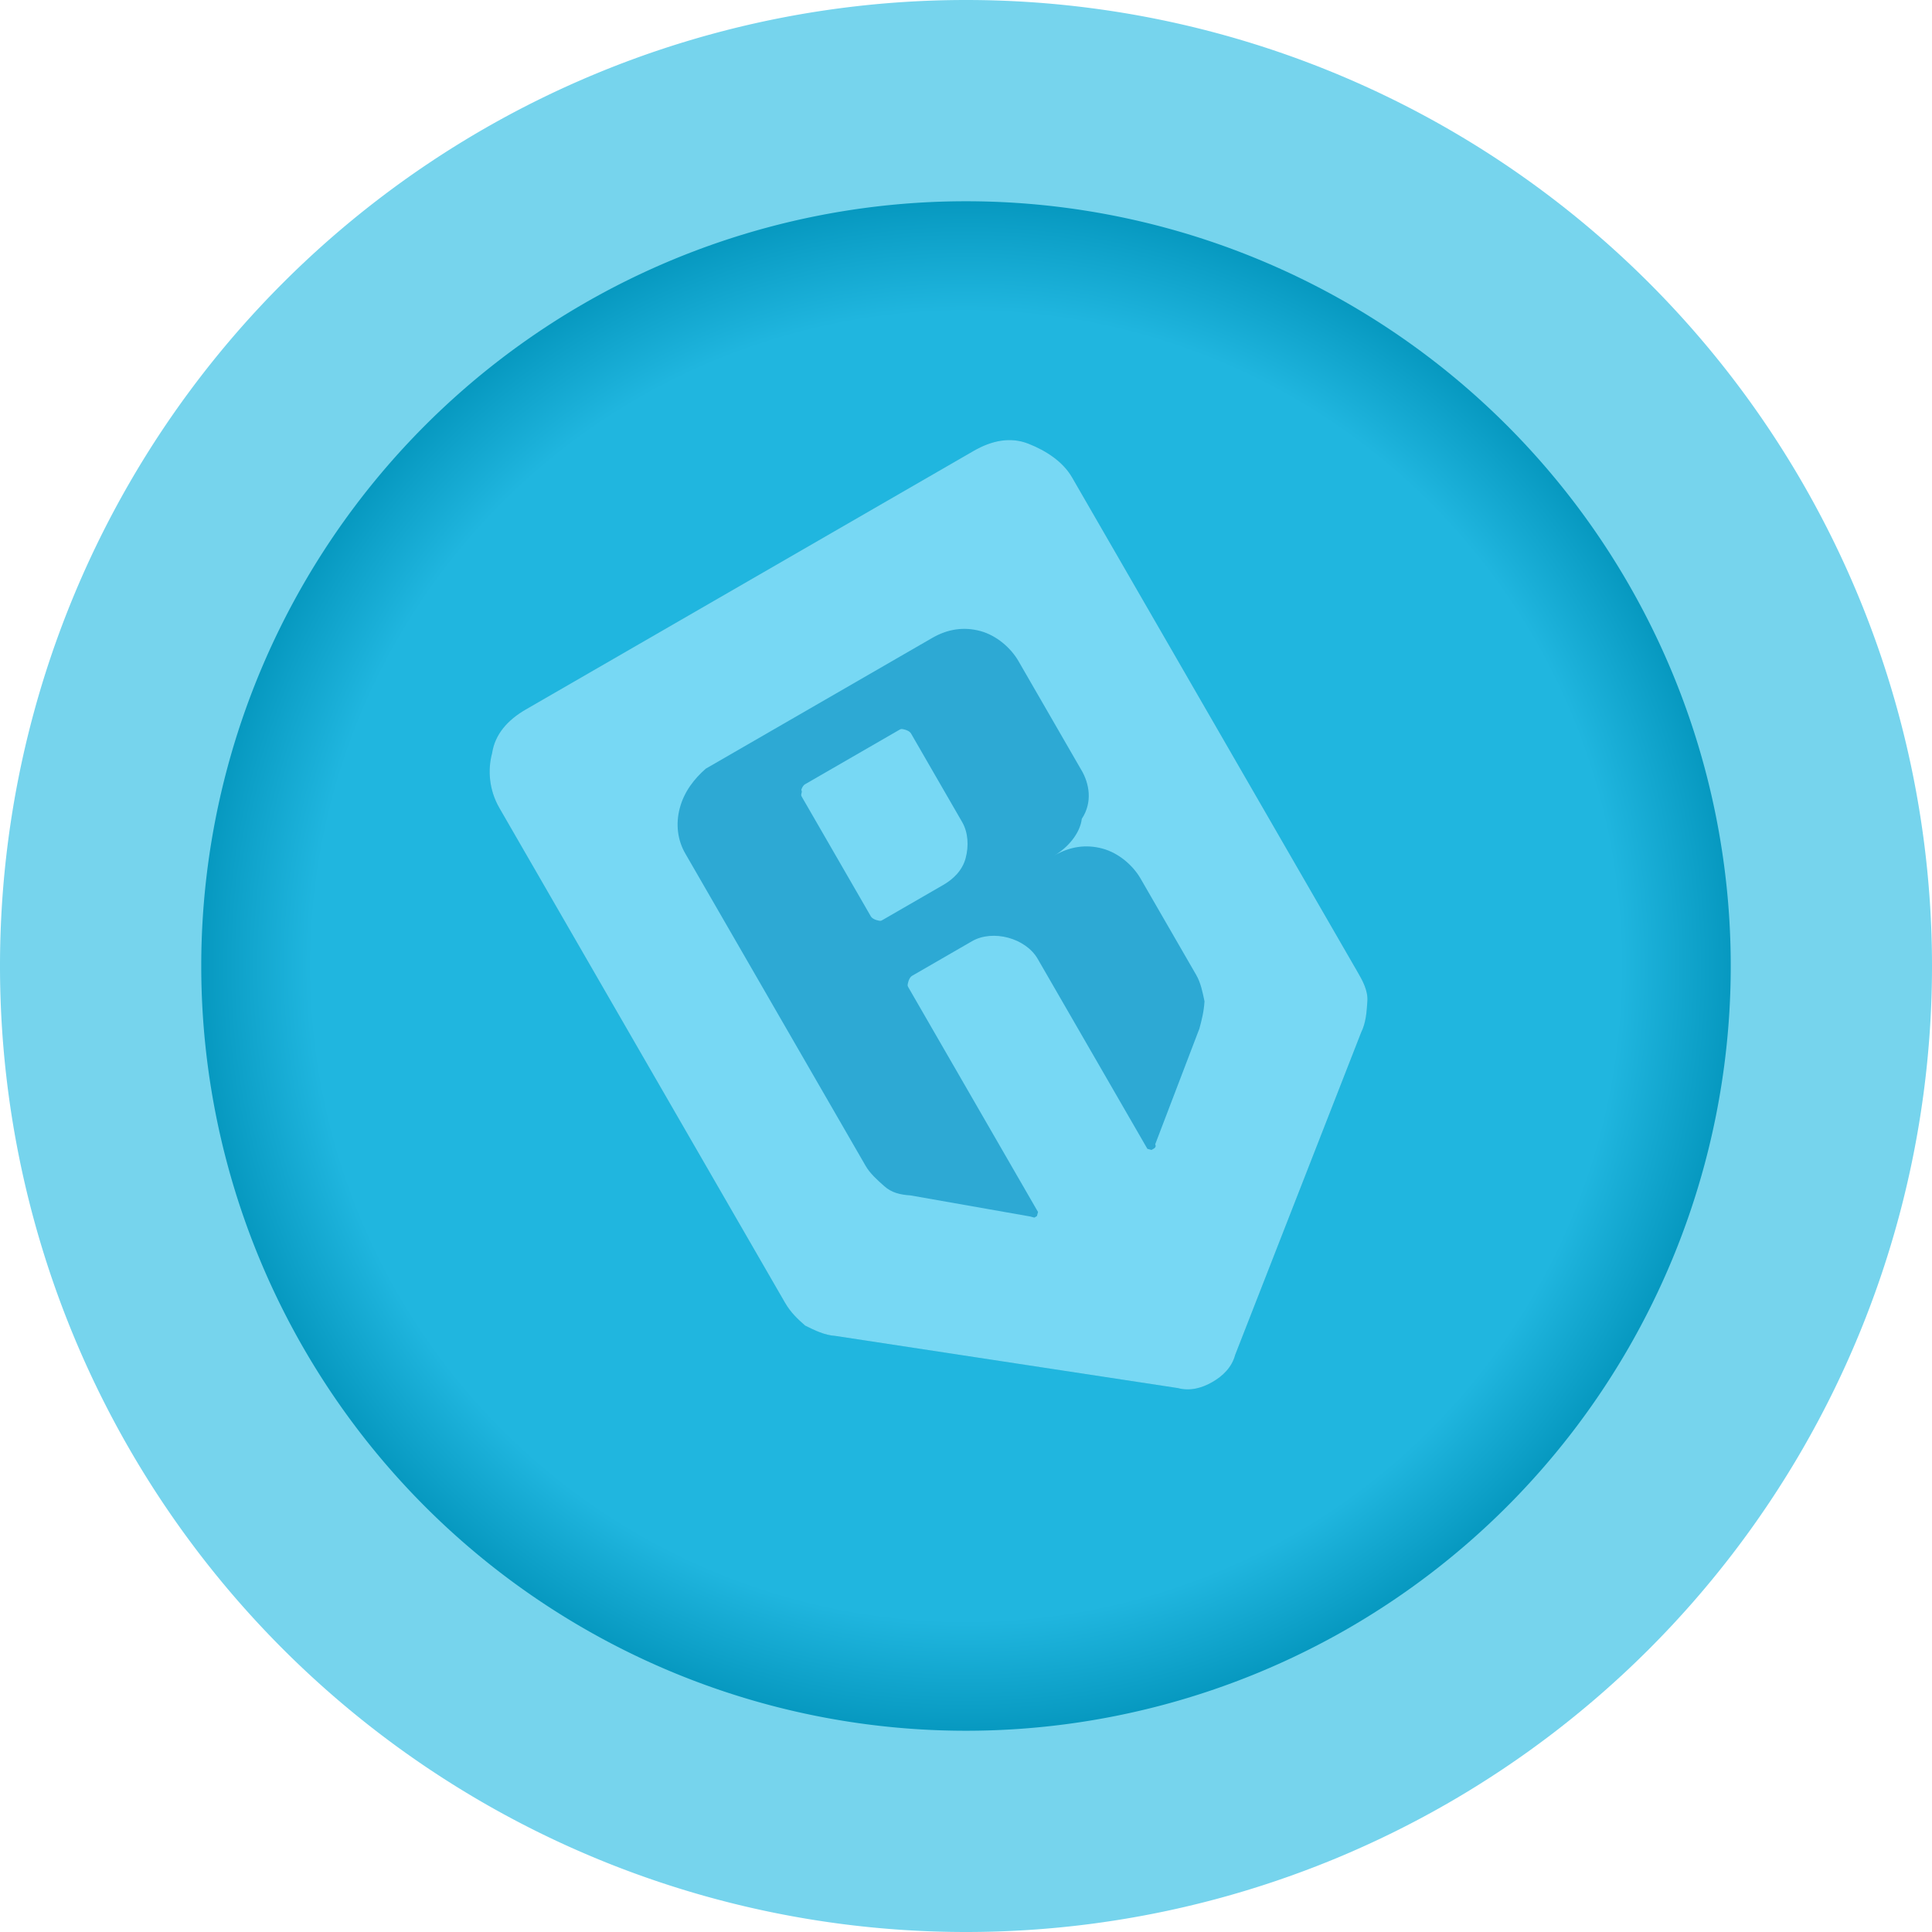
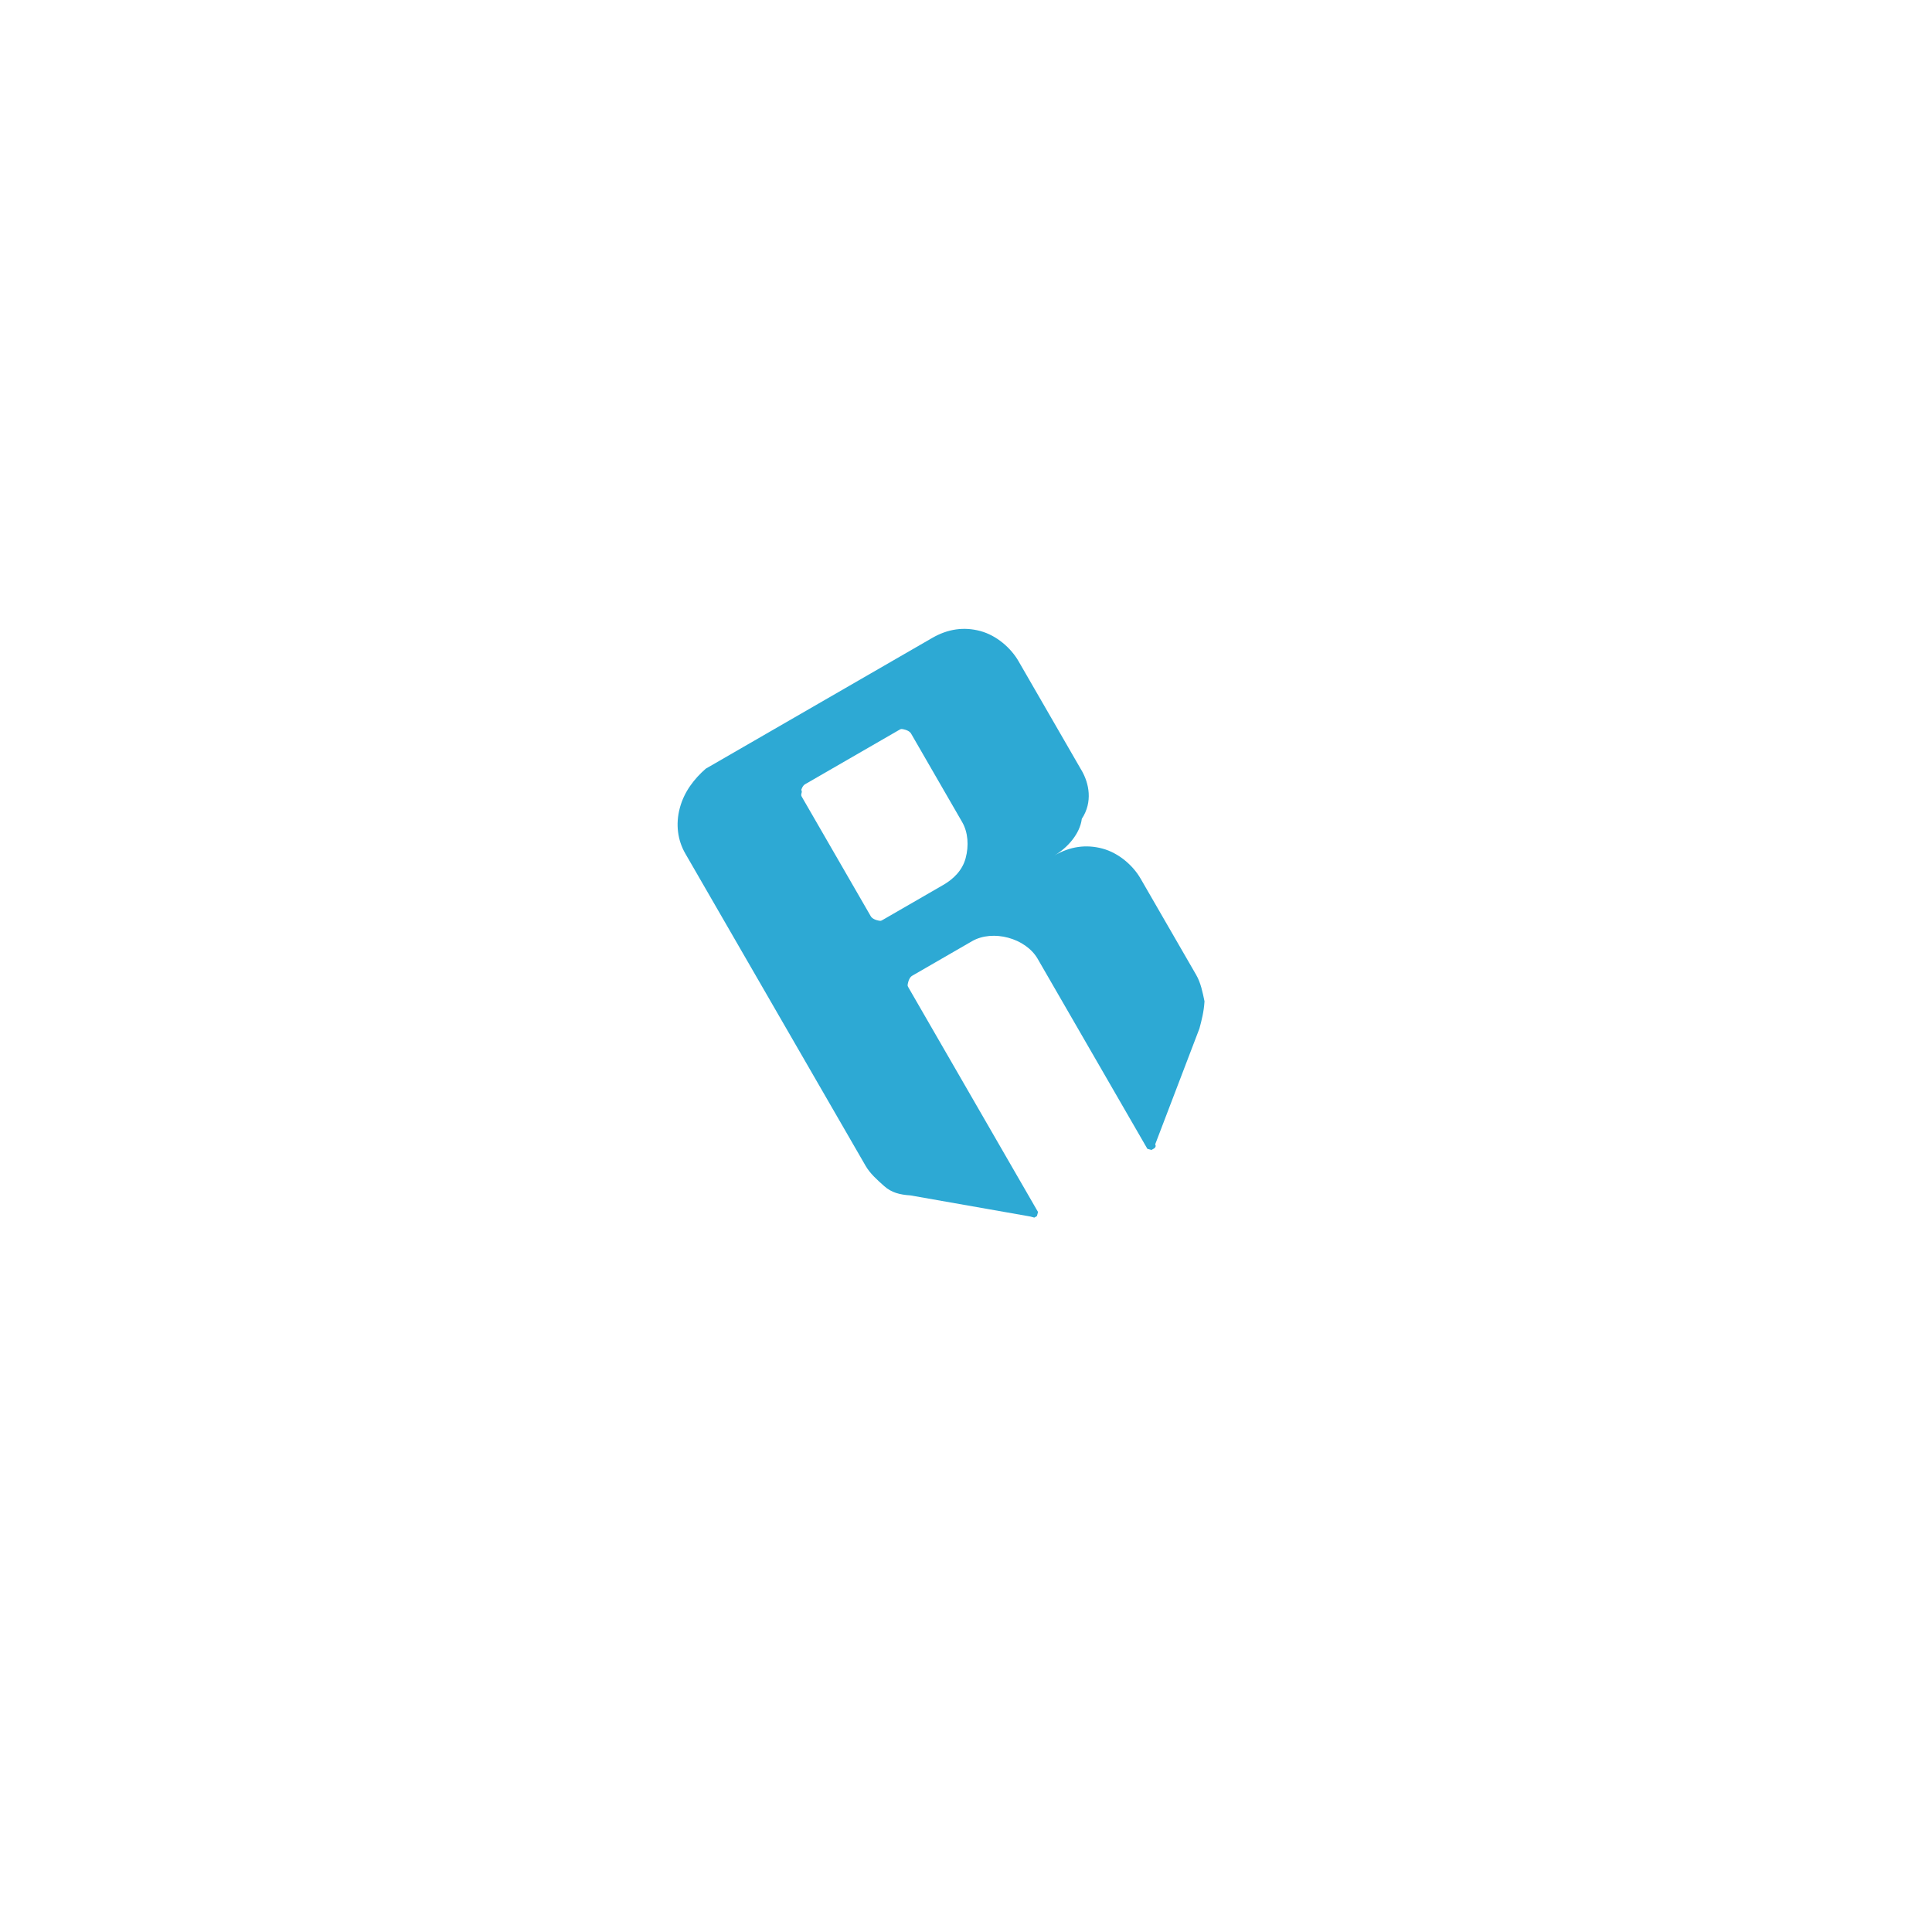
<svg xmlns="http://www.w3.org/2000/svg" xmlns:xlink="http://www.w3.org/1999/xlink" width="96" height="96" viewBox="0 0 96 96" version="1.1" id="svg1039">
  <defs id="defs1033">
    <linearGradient id="linearGradient1635">
      <stop style="stop-color:#20b6df;stop-opacity:1" offset="0" id="stop1631" />
      <stop id="stop1647" offset="0.742" style="stop-color:#20b6df;stop-opacity:1" />
      <stop id="stop1639" offset="0.9" style="stop-color:#0091b8;stop-opacity:1" />
      <stop style="stop-color:#006d94;stop-opacity:1" offset="1" id="stop1633" />
    </linearGradient>
    <radialGradient xlink:href="#linearGradient1635" id="radialGradient1637" cx="48" cy="48" fx="48" fy="48" r="38" gradientUnits="userSpaceOnUse" gradientTransform="matrix(1.153,0,0,1.153,-7.337,-7.337)" />
    <filter height="1.37" y="-0.185" width="1.4" x="-0.2" id="filter906" style="color-interpolation-filters:sRGB">
      <feGaussianBlur id="feGaussianBlur908" stdDeviation="3.631" />
    </filter>
  </defs>
  <g id="layer1">
    <g id="g916">
-       <path d="M 96,48 A 48,48 0 0 1 48,96 48,48 0 0 1 0,48 48,48 0 0 1 48,0 48,48 0 0 1 96,48 Z" style="fill:#76d4ed;fill-opacity:1;fill-rule:evenodd;stroke:none;stroke-width:10.679;stroke-linecap:round;stroke-linejoin:round;stroke-miterlimit:4;stroke-dasharray:none;paint-order:stroke fill markers" id="path1611" />
-       <path d="M 86,48 A 38,38 0 0 1 48,86 38,38 0 0 1 10,48 38,38 0 0 1 48,10 38,38 0 0 1 86,48 Z" style="opacity:1;fill:url(#radialGradient1637);fill-opacity:1;fill-rule:evenodd;stroke:none;stroke-width:10.597;stroke-linecap:round;stroke-linejoin:round;stroke-miterlimit:4;stroke-dasharray:none;paint-order:stroke fill markers" id="path1627" />
-       <path style="fill:#000000;fill-opacity:1;stroke-width:1.494;filter:url(#filter906);opacity:0.3" id="path898" d="m 24.815,40.15 14.188,24.575 c 0.299,0.517 0.652,0.831 1.005,1.144 0.483,0.239 0.965,0.477 1.503,0.512 l 17.017,2.592 c 0.612,0.164 1.204,-0.005 1.721,-0.304 0.517,-0.299 0.96,-0.727 1.124,-1.339 l 6.264,-16.033 c 0.239,-0.483 0.273,-1.02 0.308,-1.557 0.035,-0.537 -0.264,-1.055 -0.488,-1.443 L 53.27,23.721 c -0.448,-0.776 -1.284,-1.328 -2.175,-1.676 -0.891,-0.348 -1.816,-0.159 -2.722,0.364 L 26.127,35.253 c -0.905,0.523 -1.532,1.229 -1.676,2.175 -0.219,0.816 -0.159,1.816 0.364,2.722 z" class="st0" />
      <g id="g896">
-         <path style="stroke-width:1.494;fill:#77d8f4;fill-opacity:1" id="path863" d="m 24.815,40.15 14.188,24.575 c 0.299,0.517 0.652,0.831 1.005,1.144 0.483,0.239 0.965,0.477 1.503,0.512 l 17.017,2.592 c 0.612,0.164 1.204,-0.005 1.721,-0.304 0.517,-0.299 0.96,-0.727 1.124,-1.339 l 6.264,-16.033 c 0.239,-0.483 0.273,-1.02 0.308,-1.557 0.035,-0.537 -0.264,-1.055 -0.488,-1.443 L 53.27,23.721 c -0.448,-0.776 -1.284,-1.328 -2.175,-1.676 -0.891,-0.348 -1.816,-0.159 -2.722,0.364 L 26.127,35.253 c -0.905,0.523 -1.532,1.229 -1.676,2.175 -0.219,0.816 -0.159,1.816 0.364,2.722 z" class="st0" />
        <path style="fill:#2da9d4;stroke-width:1.494;fill-opacity:1" id="path872" d="M 53.742,38.28 50.606,32.847 C 50.232,32.201 49.526,31.574 48.71,31.355 47.894,31.137 47.097,31.251 46.321,31.699 l -11.253,6.497 c -0.572,0.503 -1.069,1.135 -1.288,1.951 -0.219,0.816 -0.104,1.612 0.269,2.259 l 8.961,15.521 c 0.224,0.388 0.577,0.701 0.931,1.015 0.353,0.313 0.761,0.423 1.299,0.457 l 5.951,1.048 c 0,0 0.204,0.055 0.204,0.055 0,0 0.129,-0.075 0.129,-0.075 0,0 0.055,-0.204 0.055,-0.204 0,0 -0.075,-0.129 -0.075,-0.129 L 45.158,49.099 c -0.075,-0.129 -0.075,-0.129 -0.02,-0.333 0,0 0.055,-0.204 0.184,-0.279 l 2.975,-1.718 c 0.517,-0.299 1.184,-0.339 1.796,-0.175 0.612,0.164 1.169,0.532 1.468,1.049 l 5.377,9.313 c 0,0 0.075,0.129 0.075,0.129 0,0 0.204,0.055 0.204,0.055 0,0 0.129,-0.075 0.129,-0.075 0,0 0.129,-0.075 0.055,-0.204 l 2.197,-5.752 c 0.109,-0.408 0.219,-0.816 0.253,-1.353 -0.095,-0.463 -0.189,-0.925 -0.413,-1.313 l -2.763,-4.786 c -0.373,-0.647 -1.08,-1.273 -1.896,-1.492 -0.816,-0.219 -1.612,-0.104 -2.388,0.344 0.647,-0.373 1.273,-1.08 1.363,-1.822 0.552,-0.836 0.363,-1.761 -0.011,-2.408 z m -6.884,5.699 -2.975,1.718 c -0.129,0.075 -0.129,0.075 -0.333,0.02 0,0 -0.204,-0.055 -0.279,-0.184 l -3.435,-5.95 c -0.075,-0.129 0.055,-0.204 -0.02,-0.333 0,0 0.055,-0.204 0.184,-0.279 l 4.656,-2.688 c 0.129,-0.075 0.129,-0.075 0.333,-0.02 0,0 0.204,0.055 0.279,0.184 l 2.539,4.398 c 0.299,0.517 0.339,1.184 0.175,1.796 -0.164,0.612 -0.607,1.04 -1.124,1.339 z" class="st1" />
      </g>
    </g>
  </g>
  <style id="style1649" type="text/css"> .st0{fill:url(#SVGID_1_);} .st1{fill:url(#SVGID_2_);} .st2{fill:url(#SVGID_3_);} </style>
  <style type="text/css" id="style861"> .st0{fill-rule:evenodd;clip-rule:evenodd;fill:#004DE5;} .st1{fill:url(#SVGID_1_);} </style>
</svg>